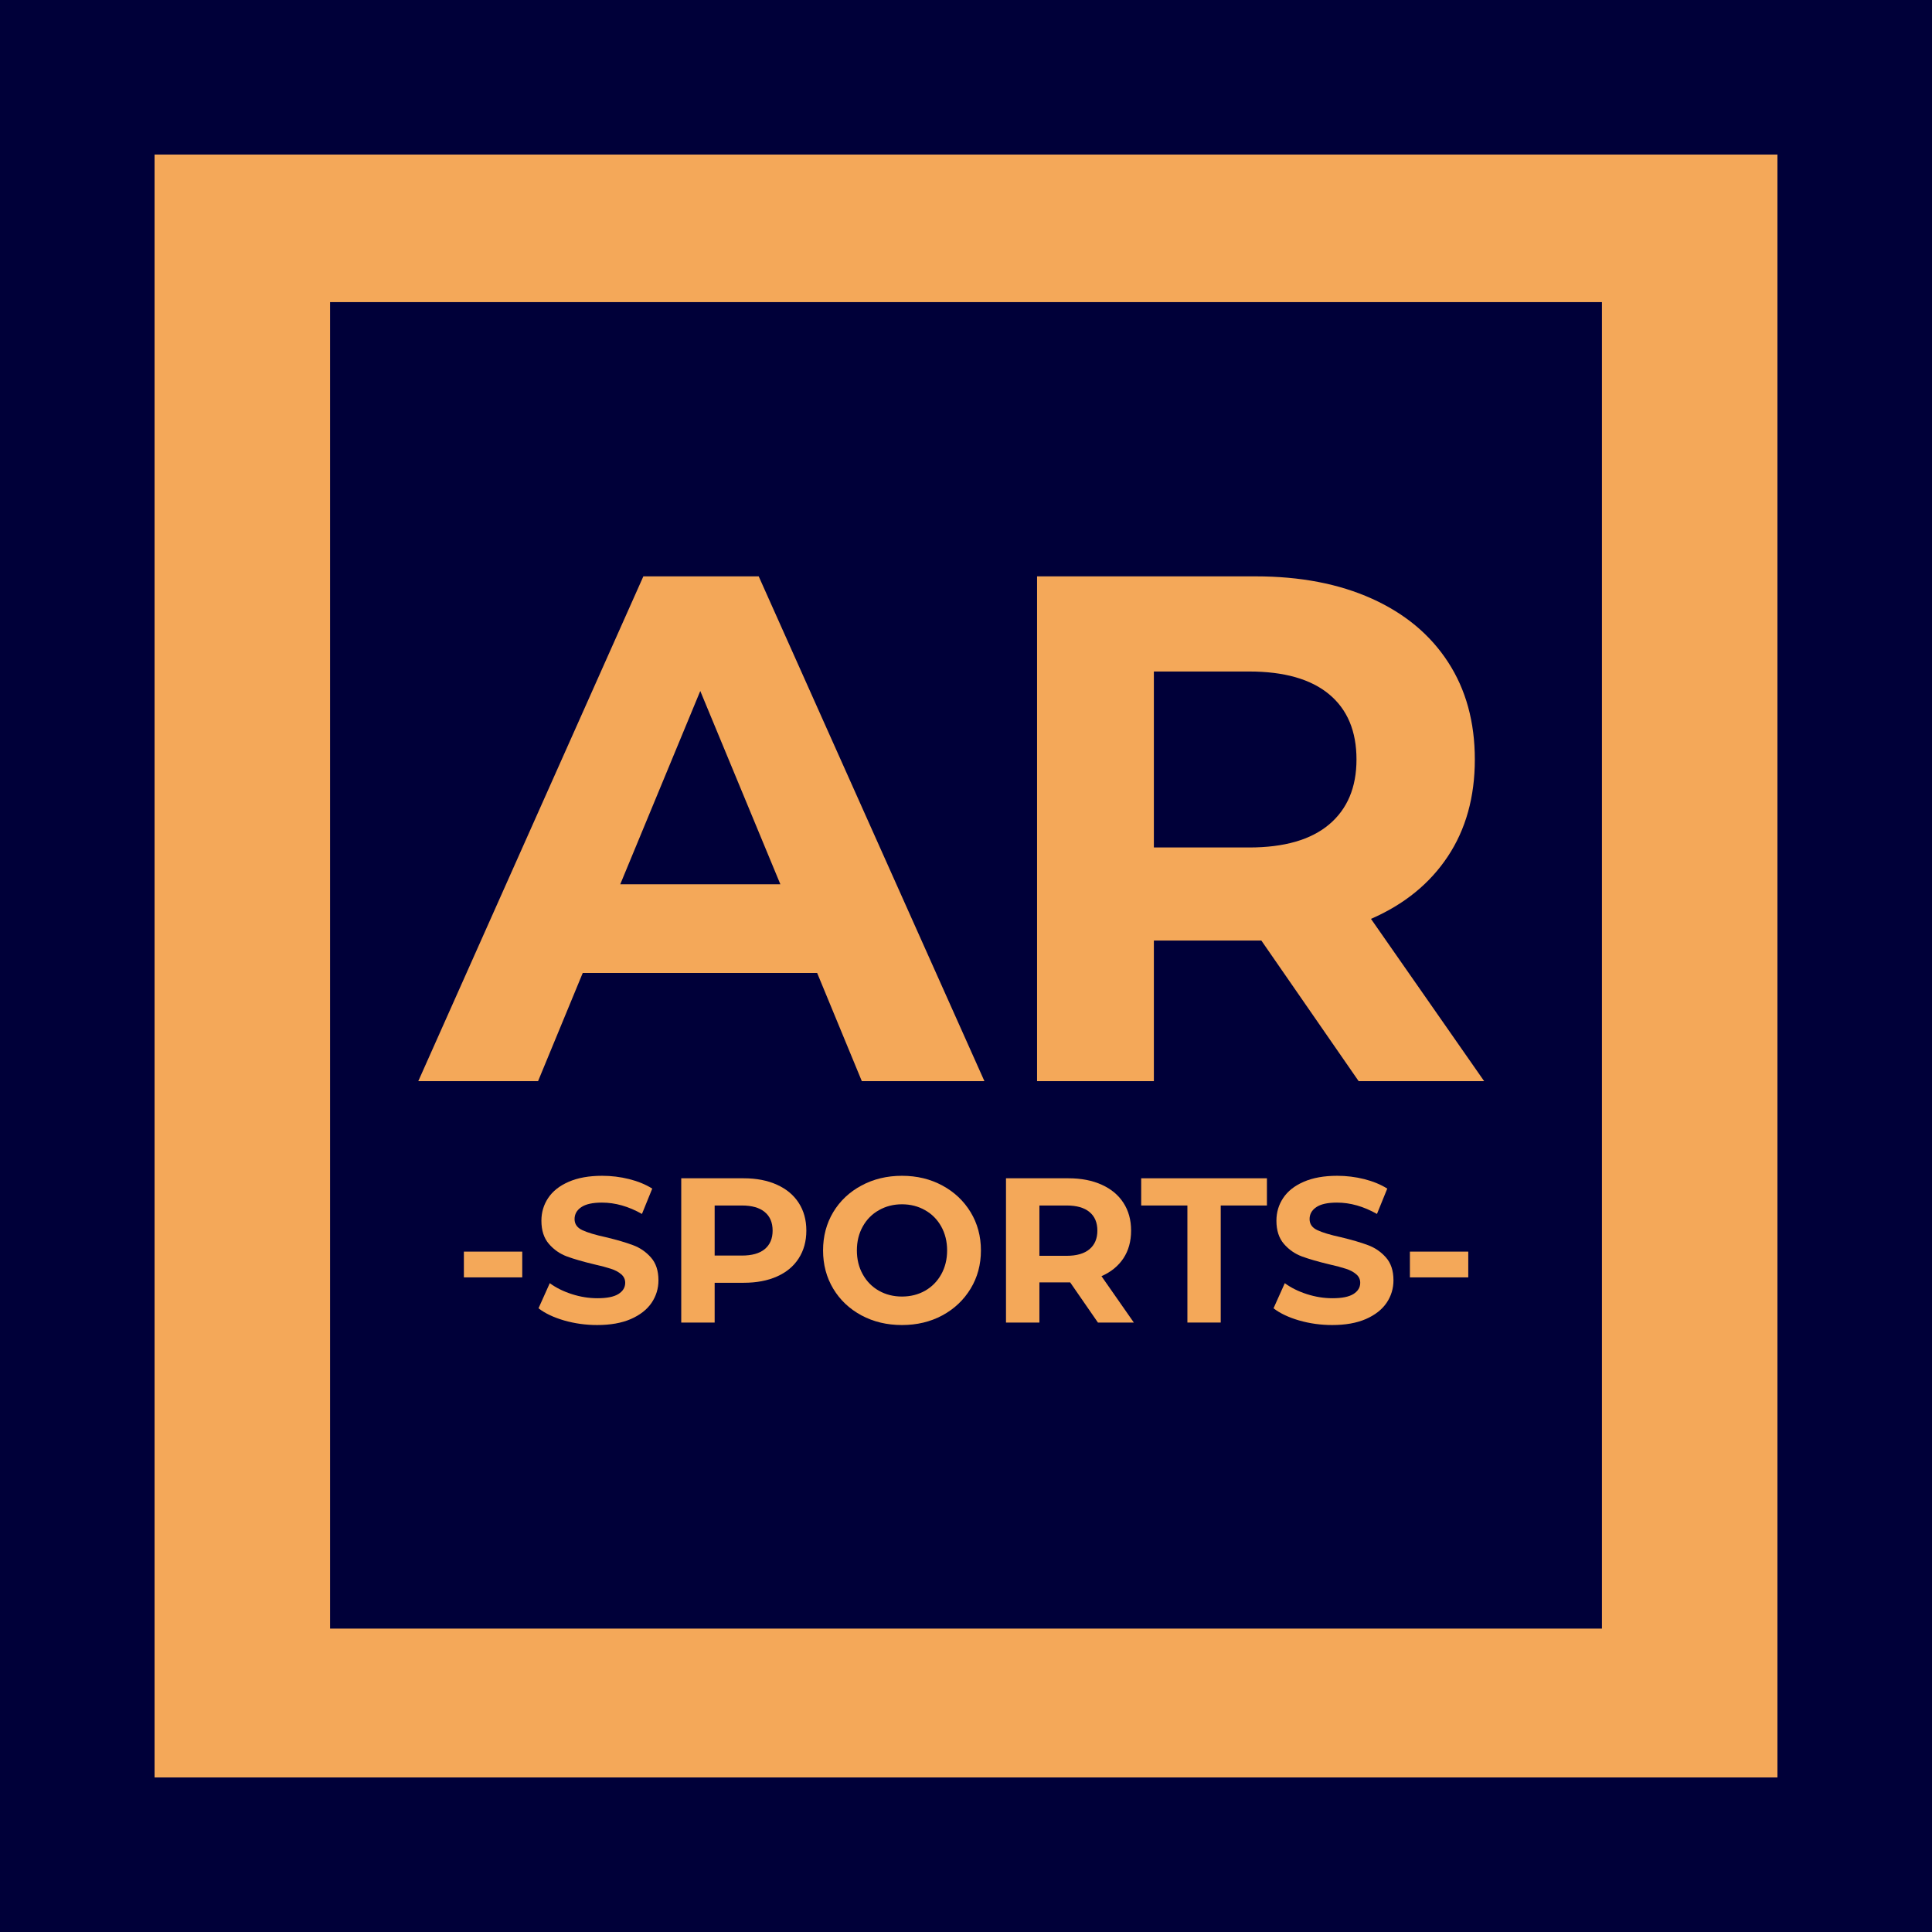
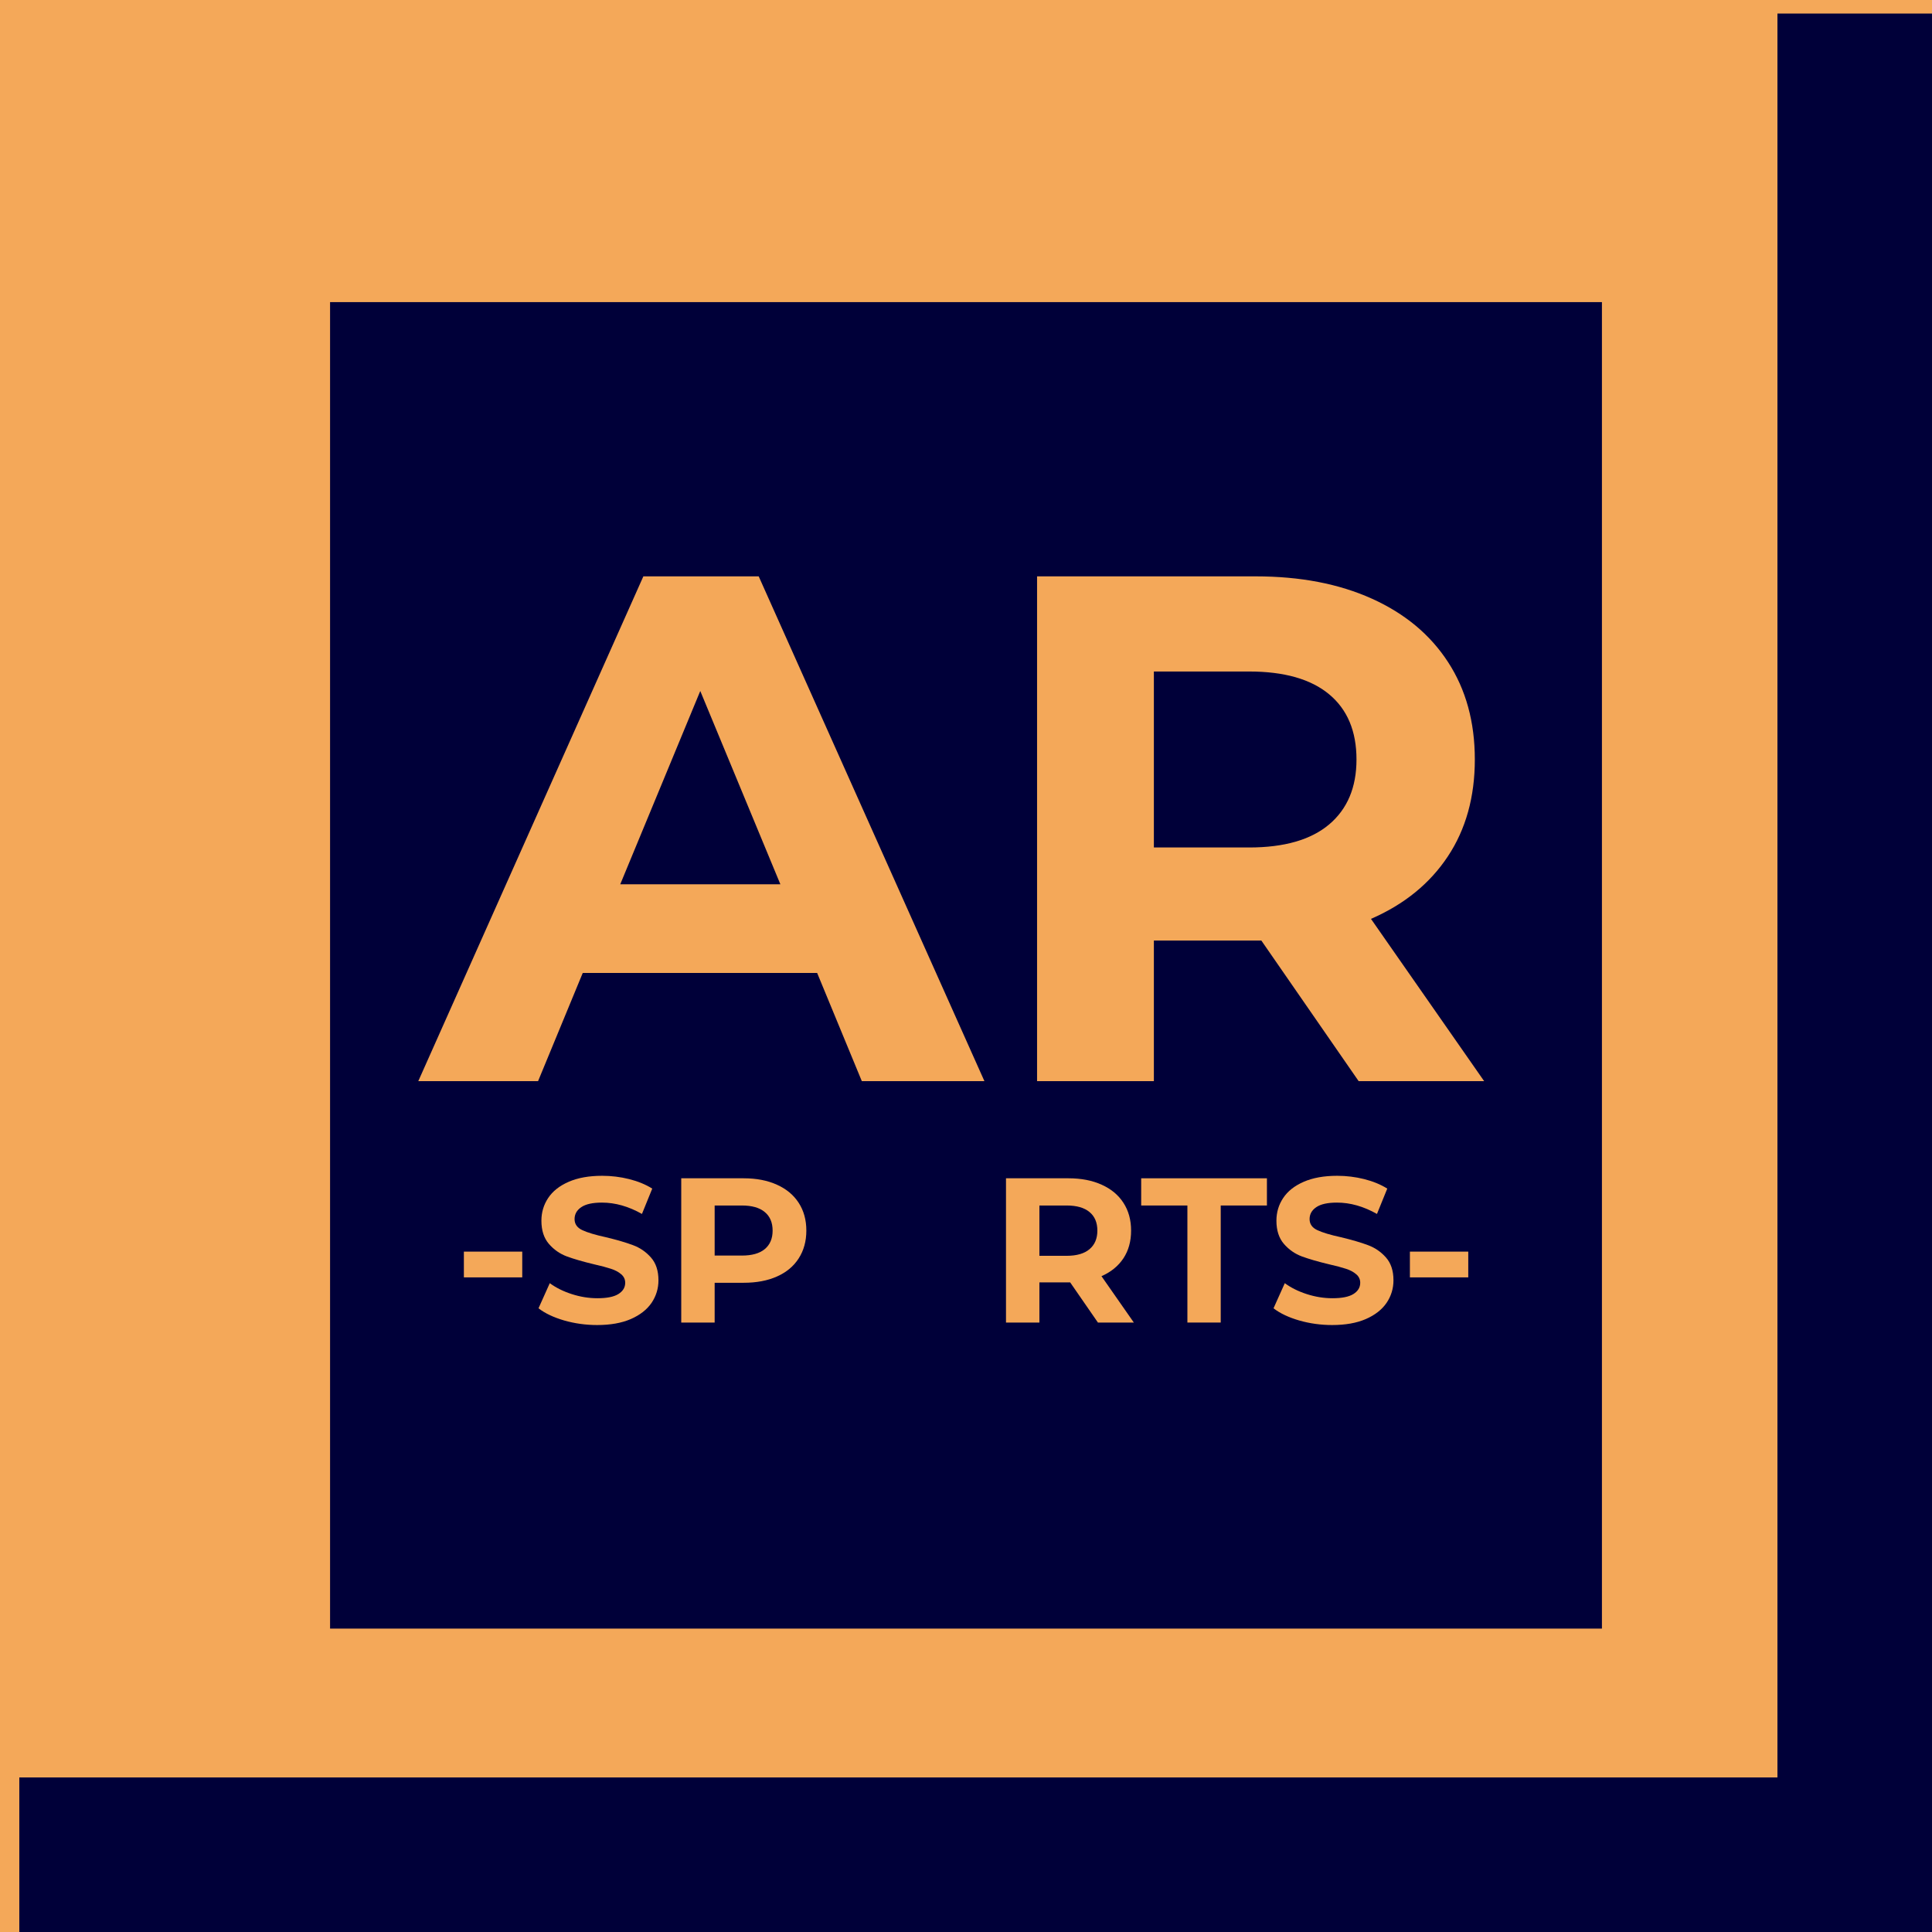
<svg xmlns="http://www.w3.org/2000/svg" width="500" viewBox="0 0 375 375" height="500" preserveAspectRatio="xMidYMid meet">
  <defs>
    <g />
    <clipPath id="d21d953d35">
      <path d="M 64.066 58.637 L 310.934 58.637 L 310.934 316.363 L 64.066 316.363 Z M 64.066 58.637 " clip-rule="nonzero" />
    </clipPath>
  </defs>
  <rect x="-37.5" width="450" fill="#ffffff" y="-37.5" height="450" fill-opacity="1" />
  <rect x="-37.5" width="450" fill="#f4a859" y="-37.5" height="450" fill-opacity="1" />
  <path stroke-linecap="butt" transform="matrix(0.75, 0, 0, 0.75, 3.75, 345)" fill="none" stroke-linejoin="miter" d="M -0 20 L 500 20 " stroke="#000039" stroke-width="40" stroke-opacity="1" stroke-miterlimit="4" />
-   <path stroke-linecap="butt" transform="matrix(0, 0.75, -0.75, 0, 30, 0)" fill="none" stroke-linejoin="miter" d="M 0 20 L 500 20 " stroke="#000039" stroke-width="40" stroke-opacity="1" stroke-miterlimit="4" />
-   <path stroke-linecap="butt" transform="matrix(0.75, 0, 0, 0.75, 0, 0)" fill="none" stroke-linejoin="miter" d="M -0 20 L 500 20 " stroke="#000039" stroke-width="40" stroke-opacity="1" stroke-miterlimit="4" />
  <path stroke-linecap="butt" transform="matrix(0, -0.75, 0.75, 0, 345, 376.125)" fill="none" stroke-linejoin="miter" d="M -0 20 L 498 20 " stroke="#000039" stroke-width="40" stroke-opacity="1" stroke-miterlimit="4" />
  <g clip-path="url(#d21d953d35)">
    <path fill="#000039" d="M 64.066 58.637 L 310.934 58.637 L 310.934 316.113 L 64.066 316.113 Z M 64.066 58.637 " fill-opacity="1" fill-rule="nonzero" />
  </g>
  <g fill="#f4a859" fill-opacity="1">
    <g transform="translate(82.453, 209.854)">
      <g>
        <path d="M 76.156 -21 L 30.656 -21 L 21.984 0 L -1.266 0 L 42.422 -97.984 L 64.812 -97.984 L 108.625 0 L 84.828 0 Z M 69.016 -38.219 L 53.469 -75.734 L 37.938 -38.219 Z M 69.016 -38.219 " />
      </g>
    </g>
  </g>
  <g fill="#f4a859" fill-opacity="1">
    <g transform="translate(189.669, 209.854)">
      <g>
        <path d="M 74.047 0 L 55.156 -27.297 L 34.297 -27.297 L 34.297 0 L 11.625 0 L 11.625 -97.984 L 54.031 -97.984 C 62.707 -97.984 70.242 -96.535 76.641 -93.641 C 83.035 -90.754 87.957 -86.648 91.406 -81.328 C 94.863 -76.016 96.594 -69.719 96.594 -62.438 C 96.594 -55.156 94.844 -48.879 91.344 -43.609 C 87.844 -38.336 82.875 -34.301 76.438 -31.5 L 98.406 0 Z M 73.625 -62.438 C 73.625 -67.938 71.852 -72.156 68.312 -75.094 C 64.77 -78.039 59.594 -79.516 52.781 -79.516 L 34.297 -79.516 L 34.297 -45.359 L 52.781 -45.359 C 59.594 -45.359 64.77 -46.848 68.312 -49.828 C 71.852 -52.816 73.625 -57.02 73.625 -62.438 Z M 73.625 -62.438 " />
      </g>
    </g>
  </g>
  <g fill="#f4a859" fill-opacity="1">
    <g transform="translate(87.961, 256.705)">
      <g>
        <path d="M 2.078 -13.766 L 13.406 -13.766 L 13.406 -8.766 L 2.078 -8.766 Z M 2.078 -13.766 " />
      </g>
    </g>
  </g>
  <g fill="#f4a859" fill-opacity="1">
    <g transform="translate(103.399, 256.705)">
      <g>
        <path d="M 12.516 0.484 C 10.305 0.484 8.164 0.188 6.094 -0.406 C 4.031 -1.008 2.375 -1.797 1.125 -2.766 L 3.312 -7.641 C 4.52 -6.754 5.945 -6.047 7.594 -5.516 C 9.25 -4.984 10.906 -4.719 12.562 -4.719 C 14.395 -4.719 15.75 -4.988 16.625 -5.531 C 17.508 -6.082 17.953 -6.812 17.953 -7.719 C 17.953 -8.383 17.691 -8.938 17.172 -9.375 C 16.66 -9.82 15.992 -10.176 15.172 -10.438 C 14.359 -10.707 13.258 -11 11.875 -11.312 C 9.75 -11.82 8.004 -12.328 6.641 -12.828 C 5.273 -13.336 4.109 -14.148 3.141 -15.266 C 2.172 -16.391 1.688 -17.891 1.688 -19.766 C 1.688 -21.391 2.125 -22.859 3 -24.172 C 3.875 -25.492 5.195 -26.539 6.969 -27.312 C 8.75 -28.094 10.922 -28.484 13.484 -28.484 C 15.266 -28.484 17.008 -28.27 18.719 -27.844 C 20.426 -27.414 21.922 -26.801 23.203 -26 L 21.203 -21.078 C 18.609 -22.547 16.02 -23.281 13.438 -23.281 C 11.625 -23.281 10.285 -22.984 9.422 -22.391 C 8.555 -21.805 8.125 -21.035 8.125 -20.078 C 8.125 -19.117 8.625 -18.406 9.625 -17.938 C 10.625 -17.469 12.148 -17.008 14.203 -16.562 C 16.336 -16.051 18.082 -15.539 19.438 -15.031 C 20.801 -14.531 21.969 -13.734 22.938 -12.641 C 23.914 -11.547 24.406 -10.066 24.406 -8.203 C 24.406 -6.598 23.957 -5.133 23.062 -3.812 C 22.164 -2.5 20.82 -1.453 19.031 -0.672 C 17.25 0.098 15.078 0.484 12.516 0.484 Z M 12.516 0.484 " />
      </g>
    </g>
  </g>
  <g fill="#f4a859" fill-opacity="1">
    <g transform="translate(128.917, 256.705)">
      <g>
        <path d="M 15.438 -28 C 17.914 -28 20.066 -27.582 21.891 -26.75 C 23.723 -25.926 25.129 -24.754 26.109 -23.234 C 27.098 -21.711 27.594 -19.914 27.594 -17.844 C 27.594 -15.789 27.098 -13.992 26.109 -12.453 C 25.129 -10.922 23.723 -9.75 21.891 -8.938 C 20.066 -8.125 17.914 -7.719 15.438 -7.719 L 9.797 -7.719 L 9.797 0 L 3.312 0 L 3.312 -28 Z M 15.078 -13 C 17.023 -13 18.504 -13.414 19.516 -14.25 C 20.535 -15.094 21.047 -16.289 21.047 -17.844 C 21.047 -19.414 20.535 -20.617 19.516 -21.453 C 18.504 -22.297 17.023 -22.719 15.078 -22.719 L 9.797 -22.719 L 9.797 -13 Z M 15.078 -13 " />
      </g>
    </g>
  </g>
  <g fill="#f4a859" fill-opacity="1">
    <g transform="translate(158.194, 256.705)">
      <g>
-         <path d="M 16.875 0.484 C 13.969 0.484 11.348 -0.141 9.016 -1.391 C 6.68 -2.648 4.852 -4.379 3.531 -6.578 C 2.219 -8.773 1.562 -11.25 1.562 -14 C 1.562 -16.75 2.219 -19.223 3.531 -21.422 C 4.852 -23.617 6.68 -25.344 9.016 -26.594 C 11.348 -27.852 13.969 -28.484 16.875 -28.484 C 19.781 -28.484 22.395 -27.852 24.719 -26.594 C 27.039 -25.344 28.867 -23.617 30.203 -21.422 C 31.535 -19.223 32.203 -16.75 32.203 -14 C 32.203 -11.25 31.535 -8.773 30.203 -6.578 C 28.867 -4.379 27.039 -2.648 24.719 -1.391 C 22.395 -0.141 19.781 0.484 16.875 0.484 Z M 16.875 -5.047 C 18.531 -5.047 20.023 -5.422 21.359 -6.172 C 22.691 -6.93 23.738 -7.992 24.5 -9.359 C 25.258 -10.723 25.641 -12.27 25.641 -14 C 25.641 -15.727 25.258 -17.273 24.5 -18.641 C 23.738 -20.004 22.691 -21.062 21.359 -21.812 C 20.023 -22.57 18.531 -22.953 16.875 -22.953 C 15.227 -22.953 13.738 -22.57 12.406 -21.812 C 11.07 -21.062 10.023 -20.004 9.266 -18.641 C 8.504 -17.273 8.125 -15.727 8.125 -14 C 8.125 -12.27 8.504 -10.723 9.266 -9.359 C 10.023 -7.992 11.07 -6.93 12.406 -6.172 C 13.738 -5.422 15.227 -5.047 16.875 -5.047 Z M 16.875 -5.047 " />
-       </g>
+         </g>
    </g>
  </g>
  <g fill="#f4a859" fill-opacity="1">
    <g transform="translate(191.951, 256.705)">
      <g>
        <path d="M 21.156 0 L 15.766 -7.797 L 9.797 -7.797 L 9.797 0 L 3.312 0 L 3.312 -28 L 15.438 -28 C 17.914 -28 20.066 -27.582 21.891 -26.75 C 23.723 -25.926 25.129 -24.754 26.109 -23.234 C 27.098 -21.711 27.594 -19.914 27.594 -17.844 C 27.594 -15.758 27.094 -13.961 26.094 -12.453 C 25.094 -10.953 23.676 -9.801 21.844 -9 L 28.125 0 Z M 21.047 -17.844 C 21.047 -19.414 20.535 -20.617 19.516 -21.453 C 18.504 -22.297 17.023 -22.719 15.078 -22.719 L 9.797 -22.719 L 9.797 -12.953 L 15.078 -12.953 C 17.023 -12.953 18.504 -13.379 19.516 -14.234 C 20.535 -15.086 21.047 -16.289 21.047 -17.844 Z M 21.047 -17.844 " />
      </g>
    </g>
  </g>
  <g fill="#f4a859" fill-opacity="1">
    <g transform="translate(221.348, 256.705)">
      <g>
        <path d="M 9.125 -22.719 L 0.156 -22.719 L 0.156 -28 L 24.562 -28 L 24.562 -22.719 L 15.594 -22.719 L 15.594 0 L 9.125 0 Z M 9.125 -22.719 " />
      </g>
    </g>
  </g>
  <g fill="#f4a859" fill-opacity="1">
    <g transform="translate(246.065, 256.705)">
      <g>
        <path d="M 12.516 0.484 C 10.305 0.484 8.164 0.188 6.094 -0.406 C 4.031 -1.008 2.375 -1.797 1.125 -2.766 L 3.312 -7.641 C 4.52 -6.754 5.945 -6.047 7.594 -5.516 C 9.25 -4.984 10.906 -4.719 12.562 -4.719 C 14.395 -4.719 15.75 -4.988 16.625 -5.531 C 17.508 -6.082 17.953 -6.812 17.953 -7.719 C 17.953 -8.383 17.691 -8.938 17.172 -9.375 C 16.66 -9.82 15.992 -10.176 15.172 -10.438 C 14.359 -10.707 13.258 -11 11.875 -11.312 C 9.75 -11.82 8.004 -12.328 6.641 -12.828 C 5.273 -13.336 4.109 -14.148 3.141 -15.266 C 2.172 -16.391 1.688 -17.891 1.688 -19.766 C 1.688 -21.391 2.125 -22.859 3 -24.172 C 3.875 -25.492 5.195 -26.539 6.969 -27.312 C 8.75 -28.094 10.922 -28.484 13.484 -28.484 C 15.266 -28.484 17.008 -28.27 18.719 -27.844 C 20.426 -27.414 21.922 -26.801 23.203 -26 L 21.203 -21.078 C 18.609 -22.547 16.02 -23.281 13.438 -23.281 C 11.625 -23.281 10.285 -22.984 9.422 -22.391 C 8.555 -21.805 8.125 -21.035 8.125 -20.078 C 8.125 -19.117 8.625 -18.406 9.625 -17.938 C 10.625 -17.469 12.148 -17.008 14.203 -16.562 C 16.336 -16.051 18.082 -15.539 19.438 -15.031 C 20.801 -14.531 21.969 -13.734 22.938 -12.641 C 23.914 -11.547 24.406 -10.066 24.406 -8.203 C 24.406 -6.598 23.957 -5.133 23.062 -3.812 C 22.164 -2.5 20.82 -1.453 19.031 -0.672 C 17.25 0.098 15.078 0.484 12.516 0.484 Z M 12.516 0.484 " />
      </g>
    </g>
  </g>
  <g fill="#f4a859" fill-opacity="1">
    <g transform="translate(271.583, 256.705)">
      <g>
        <path d="M 2.078 -13.766 L 13.406 -13.766 L 13.406 -8.766 L 2.078 -8.766 Z M 2.078 -13.766 " />
      </g>
    </g>
  </g>
</svg>